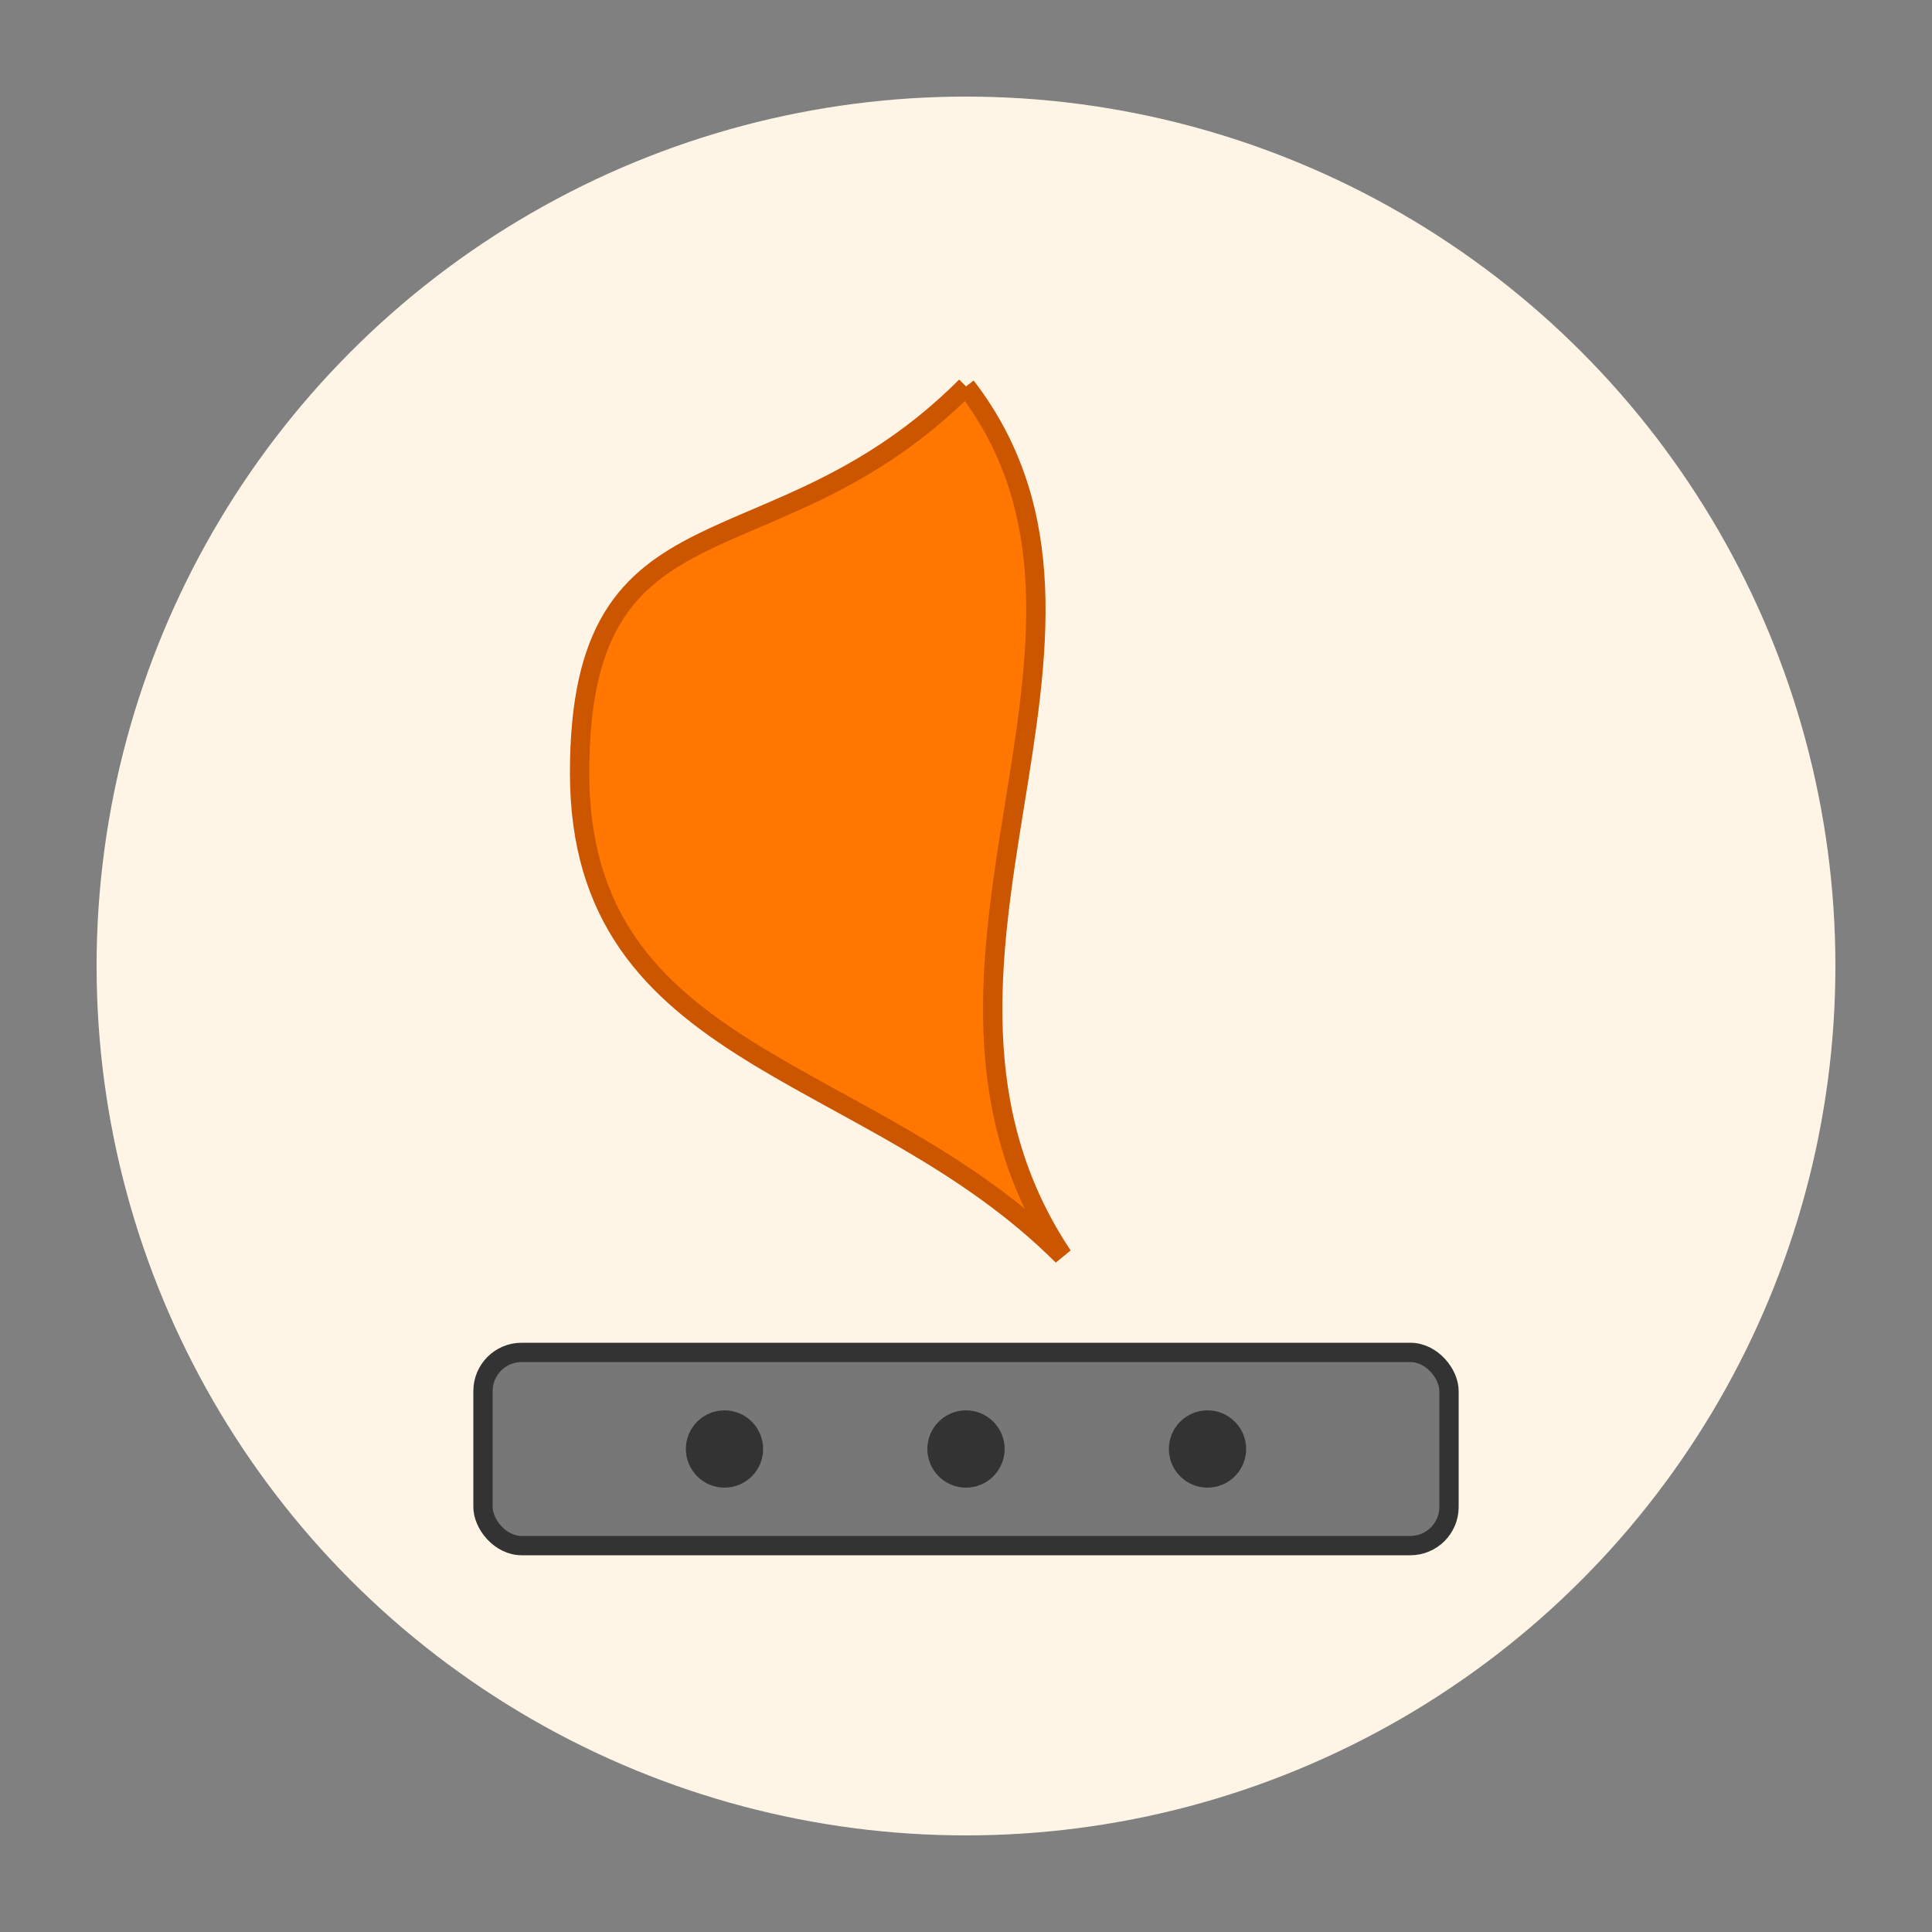
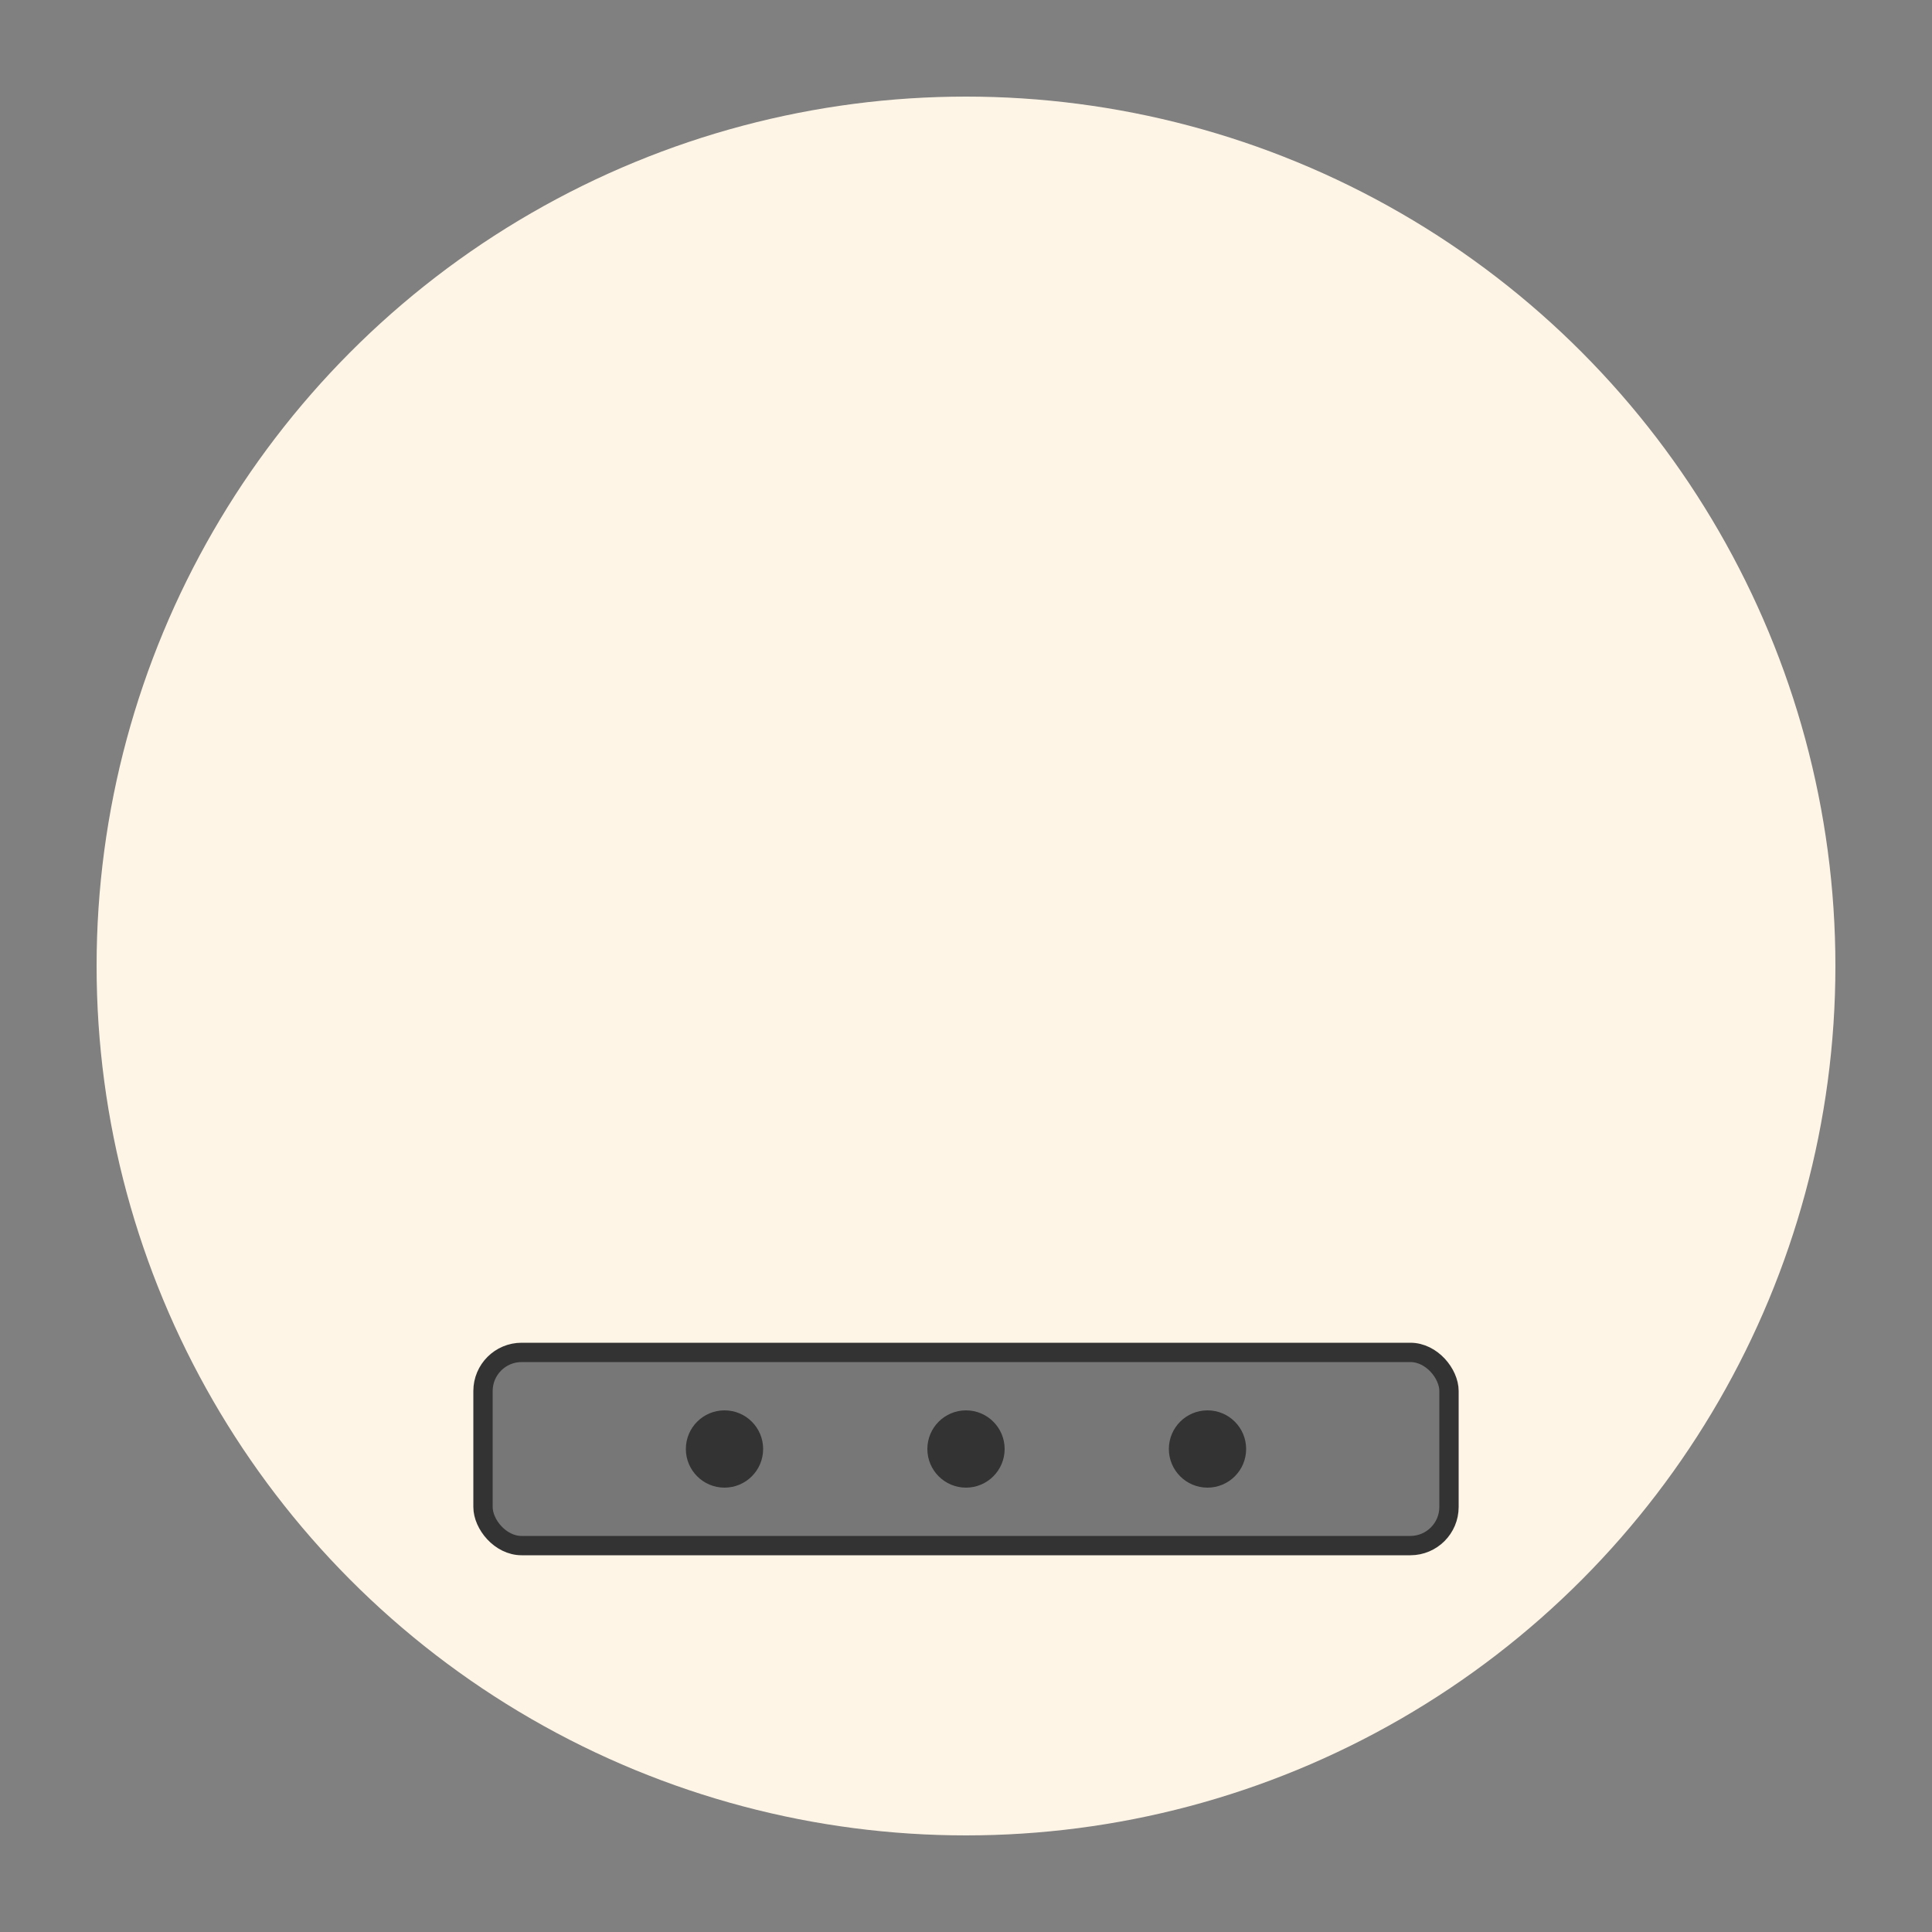
<svg xmlns="http://www.w3.org/2000/svg" viewBox="0 0 100 100" width="100" height="100">
  <rect x="0" y="0" width="100" height="100" fill="#808080" stroke="none" />
  <circle cx="50" cy="50" r="45" fill="#fff5e6" />
-   <path d="M50 20 C60 33, 45 50, 55 65 C45 55, 30 55, 30 40 C30 25, 40 30, 50 20" fill="#ff7700" stroke="#cc5500" stroke-width="1" />
  <g transform="translate(25, 70)">
    <rect x="0" y="0" width="50" height="10" rx="2" ry="2" fill="#777777" stroke="#333333" stroke-width="1" />
    <circle cx="12.5" cy="5" r="2" fill="#333333" />
    <circle cx="25" cy="5" r="2" fill="#333333" />
    <circle cx="37.5" cy="5" r="2" fill="#333333" />
  </g>
</svg>